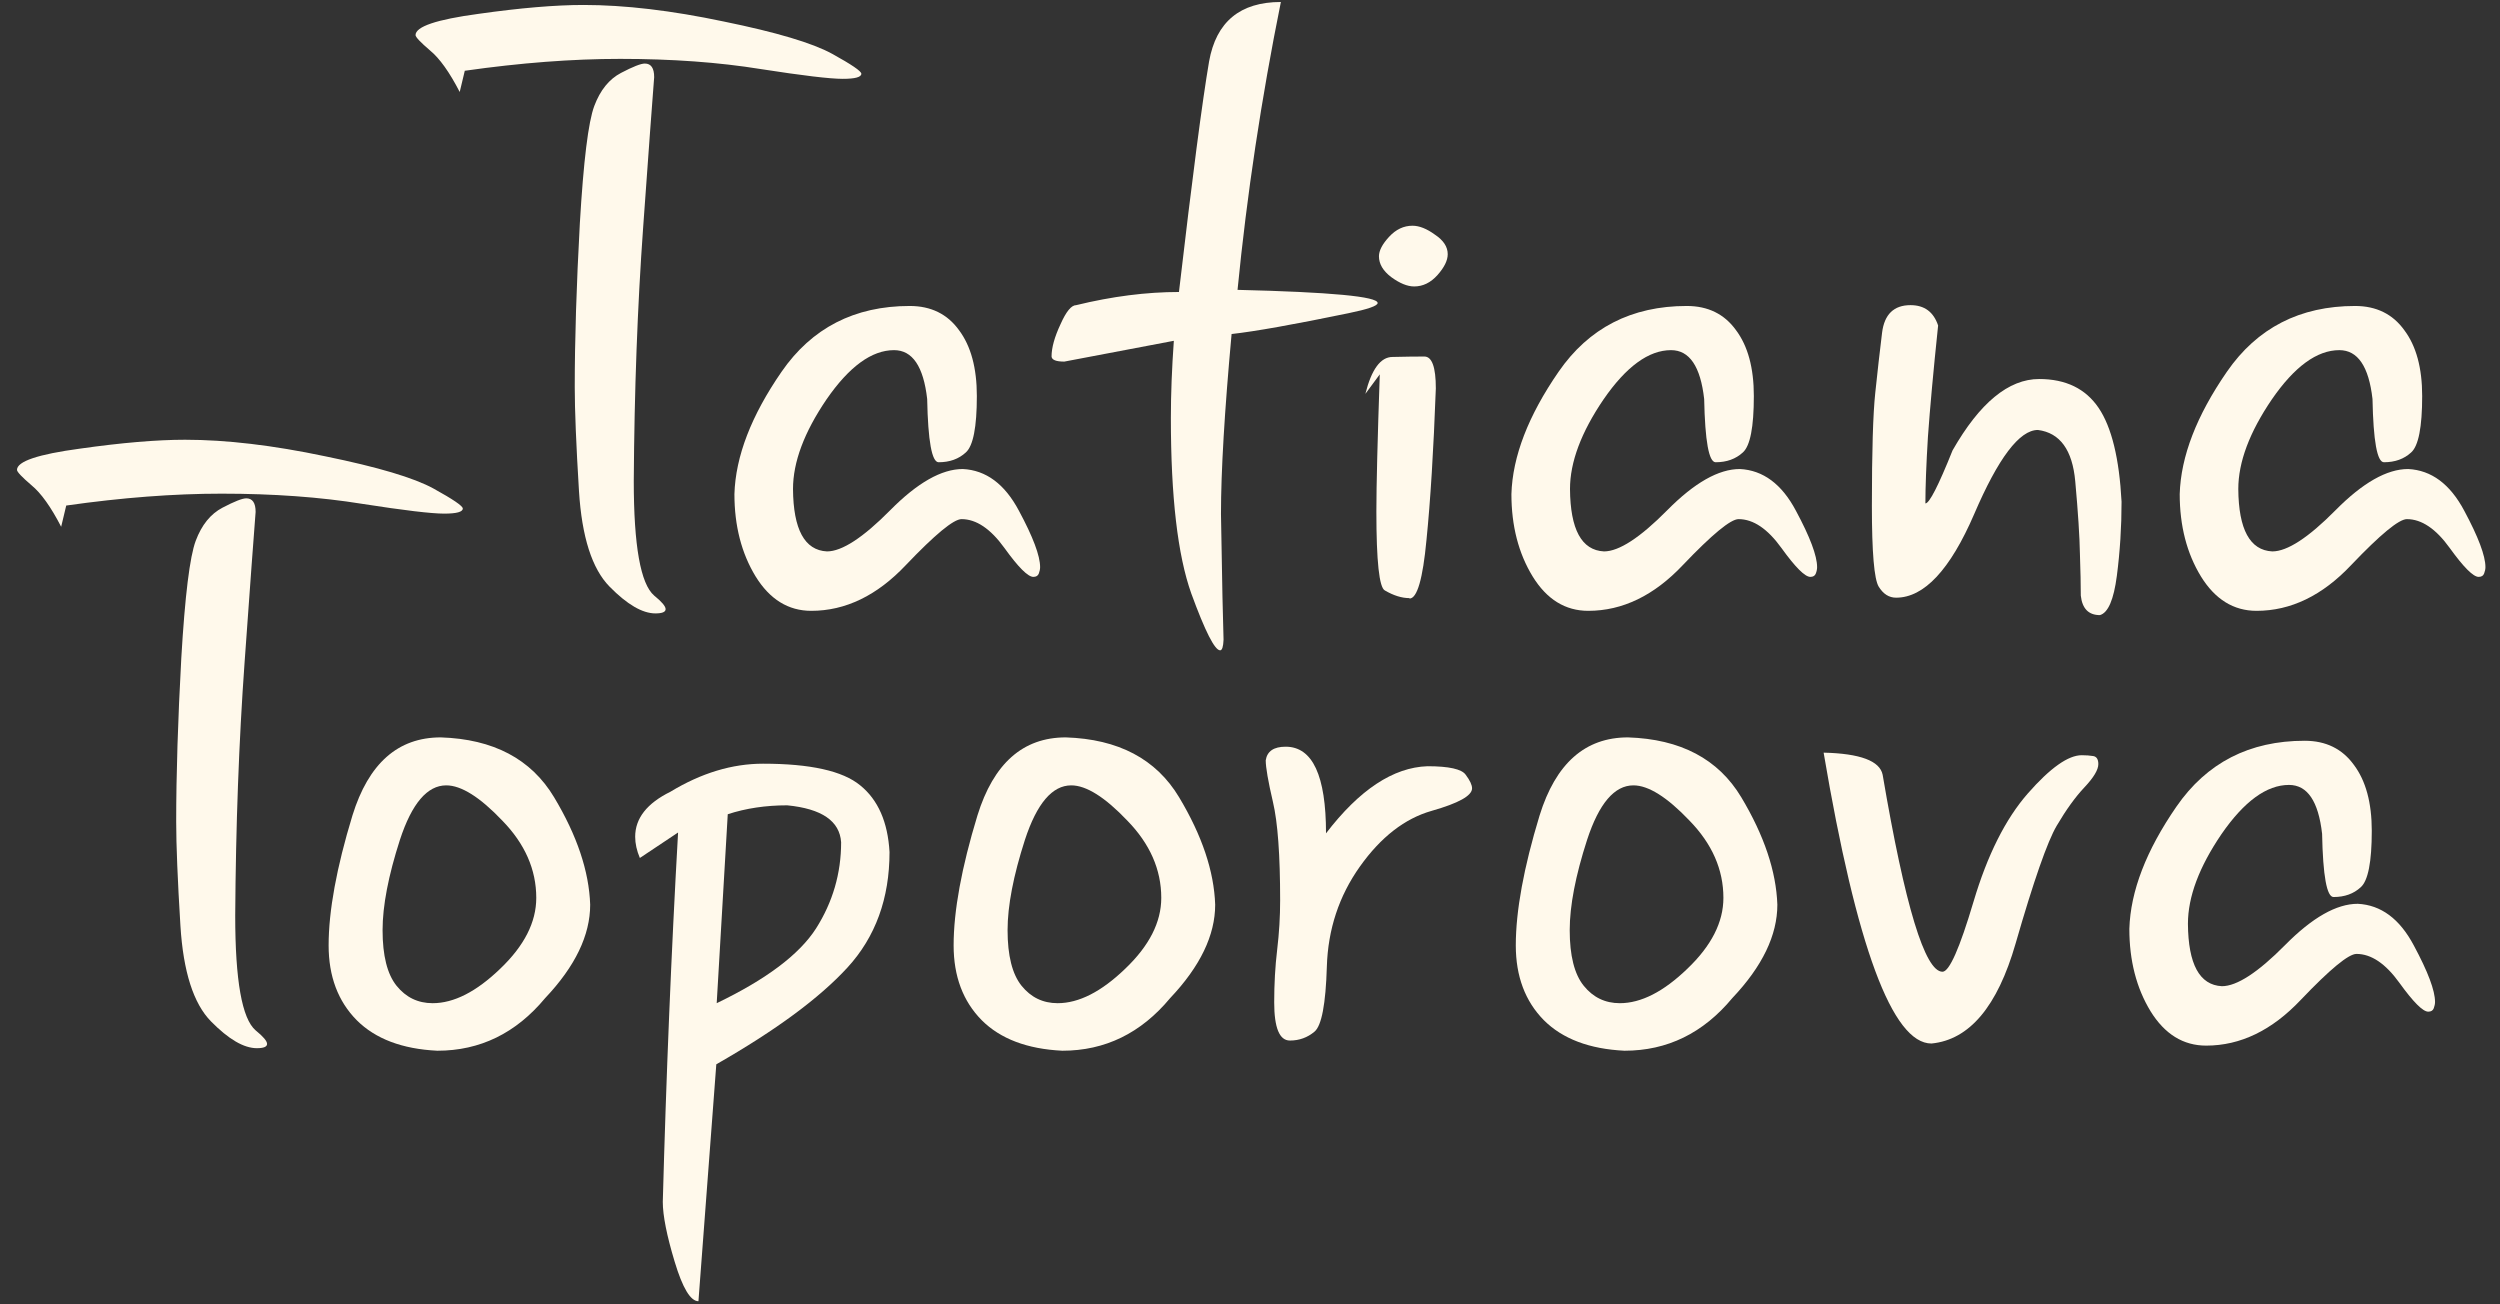
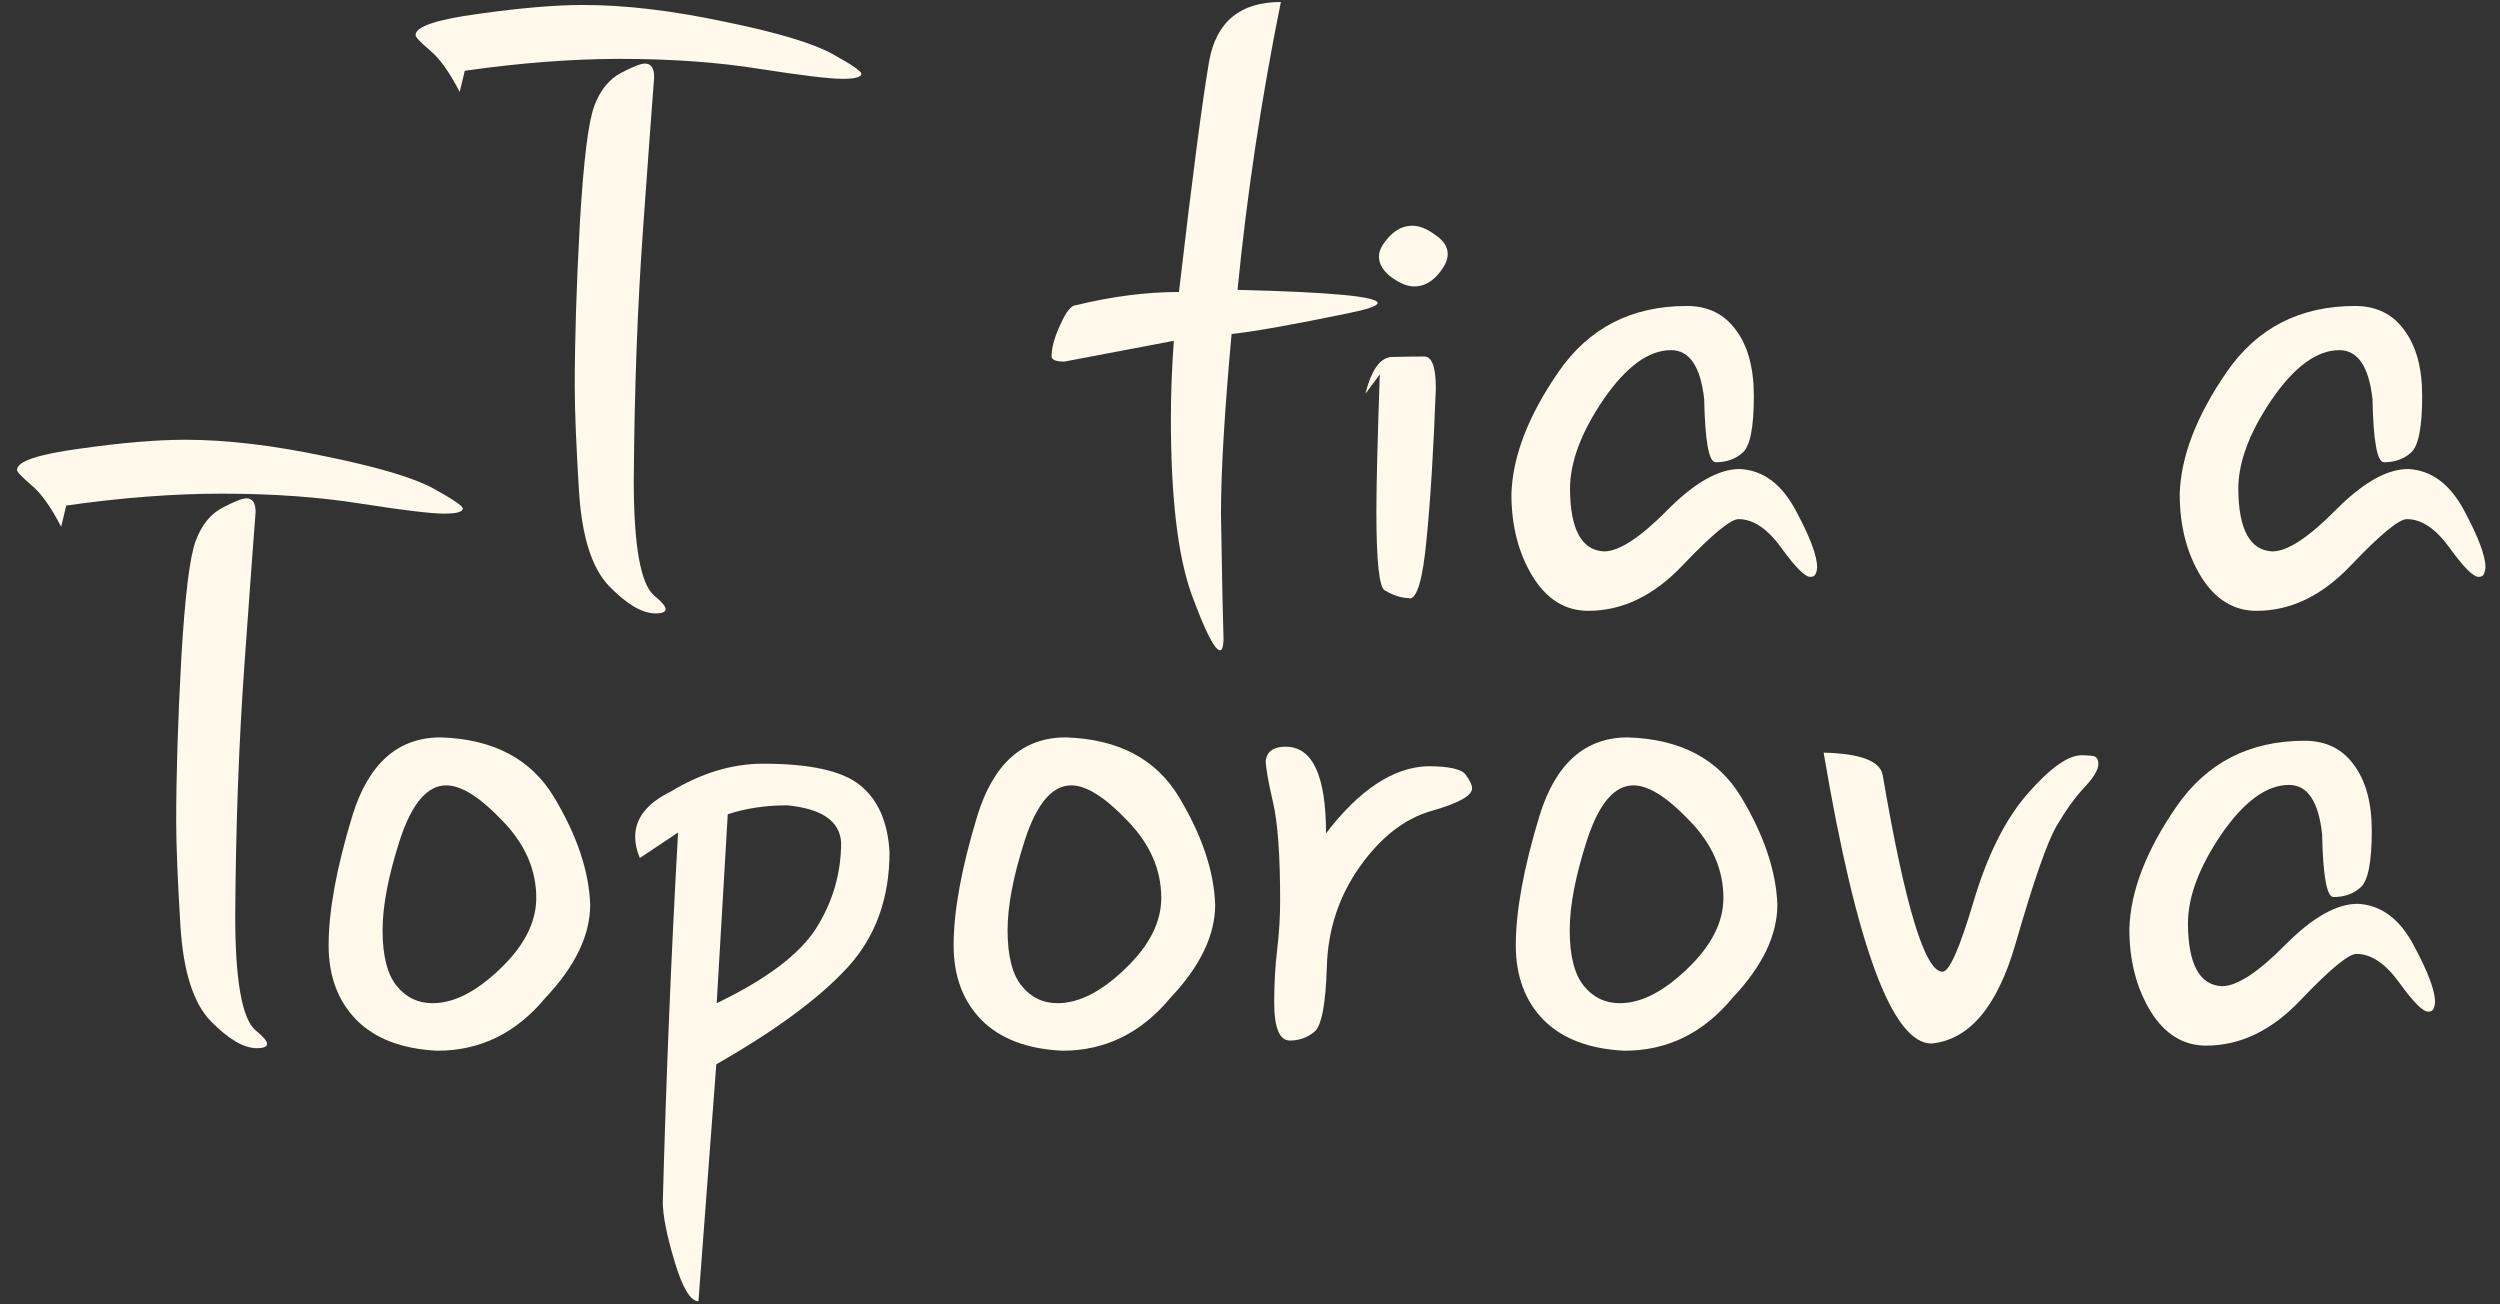
<svg xmlns="http://www.w3.org/2000/svg" width="69" height="36" viewBox="0 0 69 36" fill="none">
  <rect x="0" y="0" width="69" height="36" fill="#333333" stroke="none" />
  <path d="M12.688 2.539C12.406 1.992 12.133 1.609 11.867 1.391C11.602 1.164 11.469 1.023 11.469 0.969C11.469 0.734 12.047 0.539 13.203 0.383C14.359 0.219 15.328 0.137 16.109 0.137C17.242 0.137 18.531 0.289 19.977 0.594C21.43 0.891 22.426 1.188 22.965 1.484C23.504 1.781 23.773 1.965 23.773 2.035C23.773 2.129 23.602 2.176 23.258 2.176C22.906 2.176 22.152 2.086 20.996 1.906C19.84 1.719 18.547 1.625 17.117 1.625C15.797 1.625 14.367 1.734 12.828 1.953L12.688 2.539ZM16.402 2.926C16.566 2.488 16.812 2.184 17.141 2.012C17.469 1.84 17.688 1.754 17.797 1.754C17.969 1.754 18.055 1.879 18.055 2.129C18.008 2.723 17.906 4.109 17.75 6.289C17.594 8.461 17.508 10.789 17.492 13.273C17.492 15.062 17.68 16.117 18.055 16.438C18.266 16.609 18.371 16.734 18.371 16.812C18.371 16.891 18.277 16.93 18.09 16.93C17.73 16.93 17.309 16.684 16.824 16.191C16.34 15.699 16.059 14.82 15.98 13.555C15.902 12.281 15.863 11.324 15.863 10.684C15.863 9.379 15.91 7.871 16.004 6.16C16.105 4.441 16.238 3.363 16.402 2.926Z" fill="#FFF9EB" />
-   <path d="M25.59 11.012C25.488 10.113 25.184 9.664 24.676 9.664C24.059 9.664 23.438 10.117 22.812 11.023C22.195 11.93 21.887 12.754 21.887 13.496C21.895 14.613 22.207 15.188 22.824 15.219C23.238 15.219 23.82 14.84 24.57 14.082C25.32 13.324 25.988 12.945 26.574 12.945C27.215 12.977 27.73 13.359 28.121 14.094C28.512 14.82 28.707 15.34 28.707 15.652C28.707 15.707 28.695 15.766 28.672 15.828C28.648 15.891 28.598 15.922 28.52 15.922C28.371 15.922 28.105 15.656 27.723 15.125C27.34 14.594 26.945 14.328 26.539 14.328C26.32 14.328 25.809 14.75 25.004 15.594C24.207 16.438 23.336 16.859 22.391 16.859C21.758 16.859 21.246 16.543 20.855 15.91C20.465 15.27 20.27 14.512 20.27 13.637C20.301 12.598 20.734 11.473 21.57 10.262C22.406 9.051 23.586 8.445 25.109 8.445C25.695 8.445 26.148 8.668 26.469 9.113C26.797 9.551 26.961 10.156 26.961 10.93C26.961 11.789 26.859 12.309 26.656 12.488C26.461 12.668 26.211 12.758 25.906 12.758C25.719 12.758 25.613 12.176 25.59 11.012Z" fill="#FFF9EB" />
  <path d="M33.371 1.695C33.566 0.602 34.227 0.055 35.352 0.055C34.812 2.727 34.414 5.375 34.156 8C36.734 8.062 38.023 8.184 38.023 8.363C38.023 8.441 37.754 8.535 37.215 8.645C35.707 8.957 34.633 9.148 33.992 9.219C33.797 11.352 33.699 13.008 33.699 14.188C33.73 16.078 33.754 17.234 33.77 17.656C33.762 17.852 33.73 17.949 33.676 17.949C33.527 17.949 33.262 17.426 32.879 16.379C32.504 15.324 32.316 13.711 32.316 11.539C32.316 10.875 32.344 10.164 32.398 9.406L29.375 9.98C29.148 9.98 29.031 9.934 29.023 9.84C29.023 9.598 29.105 9.301 29.27 8.949C29.426 8.598 29.57 8.422 29.703 8.422C30.695 8.18 31.641 8.059 32.539 8.059C32.906 4.91 33.184 2.789 33.371 1.695Z" fill="#FFF9EB" />
  <path d="M38.34 6.535C38.527 6.332 38.742 6.23 38.984 6.23C39.172 6.23 39.379 6.312 39.605 6.477C39.84 6.633 39.957 6.812 39.957 7.016C39.957 7.188 39.863 7.379 39.676 7.59C39.488 7.801 39.273 7.906 39.031 7.906C38.844 7.906 38.633 7.82 38.398 7.648C38.172 7.477 38.059 7.285 38.059 7.074C38.059 6.918 38.152 6.738 38.34 6.535ZM37.684 10.871C37.855 10.191 38.105 9.852 38.434 9.852C38.77 9.844 39.062 9.84 39.312 9.84C39.523 9.84 39.629 10.133 39.629 10.719C39.566 12.43 39.48 13.824 39.371 14.902C39.27 15.98 39.113 16.52 38.902 16.52V16.508C38.691 16.508 38.465 16.438 38.223 16.297C38.066 16.219 37.988 15.492 37.988 14.117C37.988 13.398 38.02 12.137 38.082 10.332L37.684 10.871Z" fill="#FFF9EB" />
  <path d="M47.035 11.012C46.934 10.113 46.629 9.664 46.121 9.664C45.504 9.664 44.883 10.117 44.258 11.023C43.641 11.93 43.332 12.754 43.332 13.496C43.34 14.613 43.652 15.188 44.27 15.219C44.684 15.219 45.266 14.84 46.016 14.082C46.766 13.324 47.434 12.945 48.02 12.945C48.66 12.977 49.176 13.359 49.566 14.094C49.957 14.82 50.152 15.34 50.152 15.652C50.152 15.707 50.141 15.766 50.117 15.828C50.094 15.891 50.043 15.922 49.965 15.922C49.816 15.922 49.551 15.656 49.168 15.125C48.785 14.594 48.391 14.328 47.984 14.328C47.766 14.328 47.254 14.75 46.449 15.594C45.652 16.438 44.781 16.859 43.836 16.859C43.203 16.859 42.691 16.543 42.301 15.91C41.91 15.27 41.715 14.512 41.715 13.637C41.746 12.598 42.18 11.473 43.016 10.262C43.852 9.051 45.031 8.445 46.555 8.445C47.141 8.445 47.594 8.668 47.914 9.113C48.242 9.551 48.406 10.156 48.406 10.93C48.406 11.789 48.305 12.309 48.102 12.488C47.906 12.668 47.656 12.758 47.352 12.758C47.164 12.758 47.059 12.176 47.035 11.012Z" fill="#FFF9EB" />
-   <path d="M51.852 16.191C51.727 15.988 51.664 15.246 51.664 13.965C51.664 12.465 51.695 11.422 51.758 10.836C51.82 10.242 51.883 9.691 51.945 9.184C52.008 8.676 52.27 8.422 52.73 8.422C53.113 8.422 53.367 8.609 53.492 8.984C53.359 10.258 53.266 11.281 53.211 12.055C53.164 12.828 53.141 13.441 53.141 13.895C53.25 13.895 53.5 13.406 53.891 12.43C54.641 11.117 55.438 10.461 56.281 10.461C57.016 10.461 57.562 10.727 57.922 11.258C58.281 11.789 58.492 12.652 58.555 13.848C58.555 14.543 58.512 15.223 58.426 15.887C58.34 16.551 58.184 16.914 57.957 16.977C57.645 16.977 57.469 16.797 57.43 16.438C57.43 16.148 57.422 15.766 57.406 15.289C57.398 14.812 57.355 14.145 57.277 13.285C57.199 12.418 56.855 11.945 56.246 11.867C55.738 11.867 55.152 12.641 54.488 14.188C53.824 15.727 53.105 16.496 52.332 16.496C52.137 16.496 51.977 16.395 51.852 16.191Z" fill="#FFF9EB" />
  <path d="M65.481 11.012C65.379 10.113 65.074 9.664 64.566 9.664C63.949 9.664 63.328 10.117 62.703 11.023C62.086 11.93 61.777 12.754 61.777 13.496C61.785 14.613 62.098 15.188 62.715 15.219C63.129 15.219 63.711 14.84 64.461 14.082C65.211 13.324 65.879 12.945 66.465 12.945C67.106 12.977 67.621 13.359 68.012 14.094C68.402 14.82 68.598 15.34 68.598 15.652C68.598 15.707 68.586 15.766 68.562 15.828C68.539 15.891 68.488 15.922 68.41 15.922C68.262 15.922 67.996 15.656 67.613 15.125C67.231 14.594 66.836 14.328 66.43 14.328C66.211 14.328 65.699 14.75 64.894 15.594C64.098 16.438 63.227 16.859 62.281 16.859C61.648 16.859 61.137 16.543 60.746 15.91C60.355 15.27 60.16 14.512 60.16 13.637C60.191 12.598 60.625 11.473 61.461 10.262C62.297 9.051 63.477 8.445 65 8.445C65.586 8.445 66.039 8.668 66.359 9.113C66.688 9.551 66.852 10.156 66.852 10.93C66.852 11.789 66.75 12.309 66.547 12.488C66.352 12.668 66.102 12.758 65.797 12.758C65.609 12.758 65.504 12.176 65.481 11.012Z" fill="#FFF9EB" />
  <path d="M1.688 14.539C1.406 13.992 1.133 13.609 0.867 13.391C0.602 13.164 0.469 13.023 0.469 12.969C0.469 12.734 1.047 12.539 2.203 12.383C3.359 12.219 4.328 12.137 5.109 12.137C6.242 12.137 7.531 12.289 8.977 12.594C10.43 12.891 11.426 13.188 11.965 13.484C12.504 13.781 12.773 13.965 12.773 14.035C12.773 14.129 12.602 14.176 12.258 14.176C11.906 14.176 11.152 14.086 9.996 13.906C8.84 13.719 7.547 13.625 6.117 13.625C4.797 13.625 3.367 13.734 1.828 13.953L1.688 14.539ZM5.402 14.926C5.566 14.488 5.812 14.184 6.141 14.012C6.469 13.84 6.688 13.754 6.797 13.754C6.969 13.754 7.055 13.879 7.055 14.129C7.008 14.723 6.906 16.109 6.75 18.289C6.594 20.461 6.508 22.789 6.492 25.273C6.492 27.062 6.68 28.117 7.055 28.438C7.266 28.609 7.371 28.734 7.371 28.812C7.371 28.891 7.277 28.93 7.09 28.93C6.73 28.93 6.309 28.684 5.824 28.191C5.34 27.699 5.059 26.82 4.98 25.555C4.902 24.281 4.863 23.324 4.863 22.684C4.863 21.379 4.91 19.871 5.004 18.16C5.105 16.441 5.238 15.363 5.402 14.926Z" fill="#FFF9EB" />
  <path d="M9.727 22.508C10.172 21.07 10.984 20.352 12.164 20.352C13.617 20.398 14.66 20.949 15.293 22.004C15.926 23.059 16.258 24.047 16.289 24.969C16.289 25.812 15.875 26.672 15.047 27.547C14.242 28.516 13.25 29 12.07 29C11.102 28.953 10.359 28.672 9.844 28.156C9.328 27.633 9.07 26.945 9.07 26.094C9.07 25.141 9.289 23.945 9.727 22.508ZM13.863 22.648C13.246 22 12.73 21.676 12.316 21.676C11.793 21.676 11.367 22.176 11.039 23.176C10.719 24.168 10.559 25 10.559 25.672C10.559 26.375 10.688 26.887 10.945 27.207C11.203 27.527 11.535 27.688 11.941 27.688C12.527 27.688 13.148 27.371 13.805 26.738C14.469 26.105 14.801 25.453 14.801 24.781C14.801 24 14.488 23.289 13.863 22.648Z" fill="#FFF9EB" />
  <path d="M17.66 23.68C17.574 23.477 17.531 23.281 17.531 23.094C17.531 22.586 17.855 22.172 18.504 21.852C19.355 21.336 20.207 21.078 21.059 21.078C22.363 21.078 23.258 21.277 23.742 21.676C24.234 22.074 24.504 22.688 24.551 23.516C24.551 24.797 24.164 25.859 23.391 26.703C22.617 27.547 21.41 28.438 19.77 29.375L19.277 35.914C19.059 35.914 18.84 35.551 18.621 34.824C18.402 34.098 18.293 33.547 18.293 33.172C18.387 29.703 18.527 26.305 18.715 22.977L17.66 23.68ZM20.086 22.473L19.781 27.688C21.148 27.031 22.062 26.344 22.523 25.625C22.984 24.898 23.215 24.105 23.215 23.246C23.176 22.66 22.68 22.32 21.727 22.227C21.133 22.227 20.586 22.309 20.086 22.473Z" fill="#FFF9EB" />
  <path d="M26.977 22.508C27.422 21.07 28.234 20.352 29.414 20.352C30.867 20.398 31.91 20.949 32.543 22.004C33.176 23.059 33.508 24.047 33.539 24.969C33.539 25.812 33.125 26.672 32.297 27.547C31.492 28.516 30.5 29 29.32 29C28.352 28.953 27.609 28.672 27.094 28.156C26.578 27.633 26.32 26.945 26.32 26.094C26.32 25.141 26.539 23.945 26.977 22.508ZM31.113 22.648C30.496 22 29.98 21.676 29.566 21.676C29.043 21.676 28.617 22.176 28.289 23.176C27.969 24.168 27.809 25 27.809 25.672C27.809 26.375 27.938 26.887 28.195 27.207C28.453 27.527 28.785 27.688 29.191 27.688C29.777 27.688 30.398 27.371 31.055 26.738C31.719 26.105 32.051 25.453 32.051 24.781C32.051 24 31.738 23.289 31.113 22.648Z" fill="#FFF9EB" />
  <path d="M34.934 20.984C34.973 20.734 35.156 20.609 35.484 20.609C36.227 20.609 36.598 21.406 36.598 23C37.52 21.797 38.453 21.18 39.398 21.148C39.992 21.148 40.344 21.227 40.453 21.383C40.57 21.539 40.629 21.664 40.629 21.758C40.629 21.961 40.258 22.168 39.516 22.379C38.773 22.59 38.113 23.102 37.535 23.914C36.957 24.727 36.652 25.648 36.621 26.68C36.59 27.711 36.477 28.309 36.281 28.473C36.086 28.637 35.859 28.719 35.602 28.719C35.312 28.719 35.168 28.367 35.168 27.664C35.168 27.156 35.195 26.672 35.25 26.211C35.305 25.75 35.332 25.297 35.332 24.852C35.332 23.602 35.266 22.695 35.133 22.133C35 21.562 34.934 21.18 34.934 20.984Z" fill="#FFF9EB" />
  <path d="M42.492 22.508C42.938 21.07 43.75 20.352 44.93 20.352C46.383 20.398 47.426 20.949 48.059 22.004C48.691 23.059 49.023 24.047 49.055 24.969C49.055 25.812 48.641 26.672 47.812 27.547C47.008 28.516 46.016 29 44.836 29C43.867 28.953 43.125 28.672 42.609 28.156C42.094 27.633 41.836 26.945 41.836 26.094C41.836 25.141 42.055 23.945 42.492 22.508ZM46.629 22.648C46.012 22 45.496 21.676 45.082 21.676C44.559 21.676 44.133 22.176 43.805 23.176C43.484 24.168 43.324 25 43.324 25.672C43.324 26.375 43.453 26.887 43.711 27.207C43.969 27.527 44.301 27.688 44.707 27.688C45.293 27.688 45.914 27.371 46.57 26.738C47.234 26.105 47.566 25.453 47.566 24.781C47.566 24 47.254 23.289 46.629 22.648Z" fill="#FFF9EB" />
  <path d="M50.332 20.773C51.34 20.797 51.883 21 51.961 21.383C52.578 25.008 53.129 26.82 53.613 26.82C53.801 26.82 54.086 26.176 54.469 24.887C54.852 23.598 55.352 22.602 55.969 21.898C56.586 21.195 57.082 20.844 57.457 20.844C57.574 20.844 57.68 20.852 57.773 20.867C57.867 20.883 57.914 20.957 57.914 21.09C57.914 21.246 57.785 21.461 57.527 21.734C57.277 22 57.023 22.352 56.766 22.789C56.508 23.227 56.129 24.312 55.629 26.047C55.129 27.781 54.355 28.699 53.309 28.801C52.23 28.801 51.238 26.125 50.332 20.773Z" fill="#FFF9EB" />
  <path d="M64.09 23.012C63.988 22.113 63.684 21.664 63.176 21.664C62.559 21.664 61.938 22.117 61.312 23.023C60.695 23.93 60.387 24.754 60.387 25.496C60.395 26.613 60.707 27.188 61.324 27.219C61.738 27.219 62.32 26.84 63.07 26.082C63.82 25.324 64.488 24.945 65.074 24.945C65.715 24.977 66.231 25.359 66.621 26.094C67.012 26.82 67.207 27.34 67.207 27.652C67.207 27.707 67.195 27.766 67.172 27.828C67.148 27.891 67.098 27.922 67.019 27.922C66.871 27.922 66.606 27.656 66.223 27.125C65.84 26.594 65.445 26.328 65.039 26.328C64.82 26.328 64.309 26.75 63.504 27.594C62.707 28.438 61.836 28.859 60.891 28.859C60.258 28.859 59.746 28.543 59.355 27.91C58.965 27.27 58.77 26.512 58.77 25.637C58.801 24.598 59.234 23.473 60.07 22.262C60.906 21.051 62.086 20.445 63.609 20.445C64.195 20.445 64.648 20.668 64.969 21.113C65.297 21.551 65.461 22.156 65.461 22.93C65.461 23.789 65.359 24.309 65.156 24.488C64.961 24.668 64.711 24.758 64.406 24.758C64.219 24.758 64.113 24.176 64.09 23.012Z" fill="#FFF9EB" />
</svg>